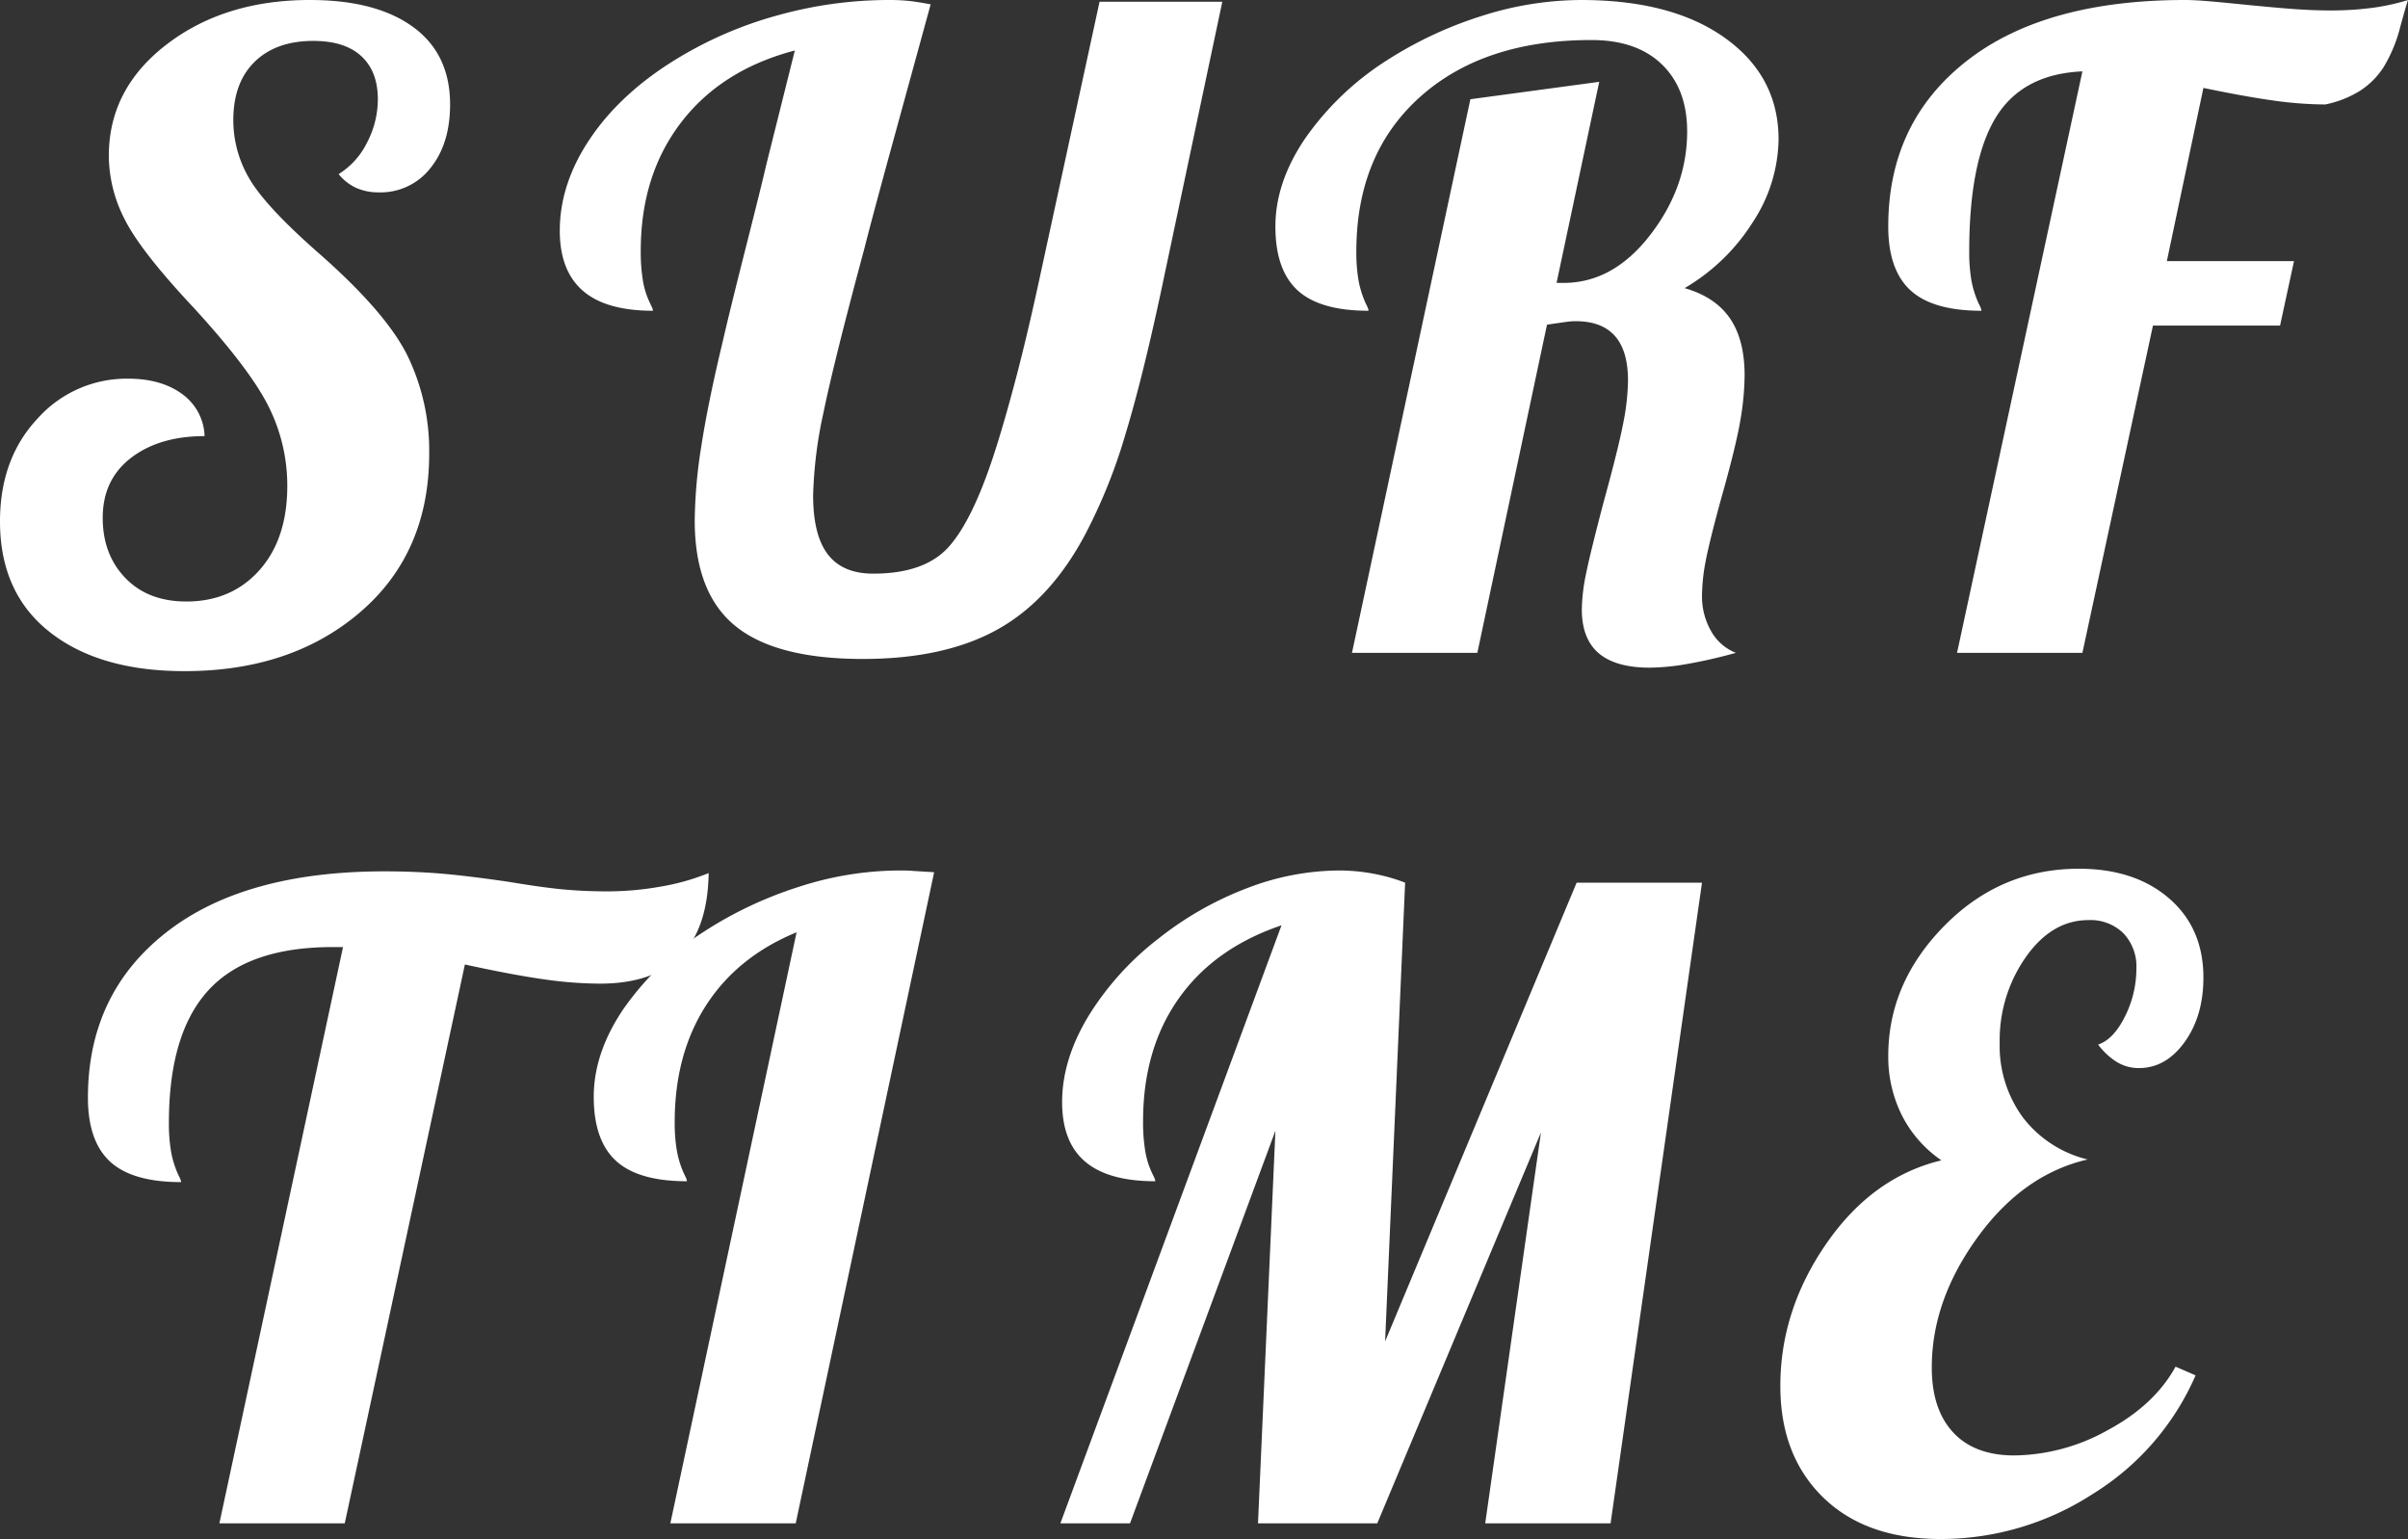
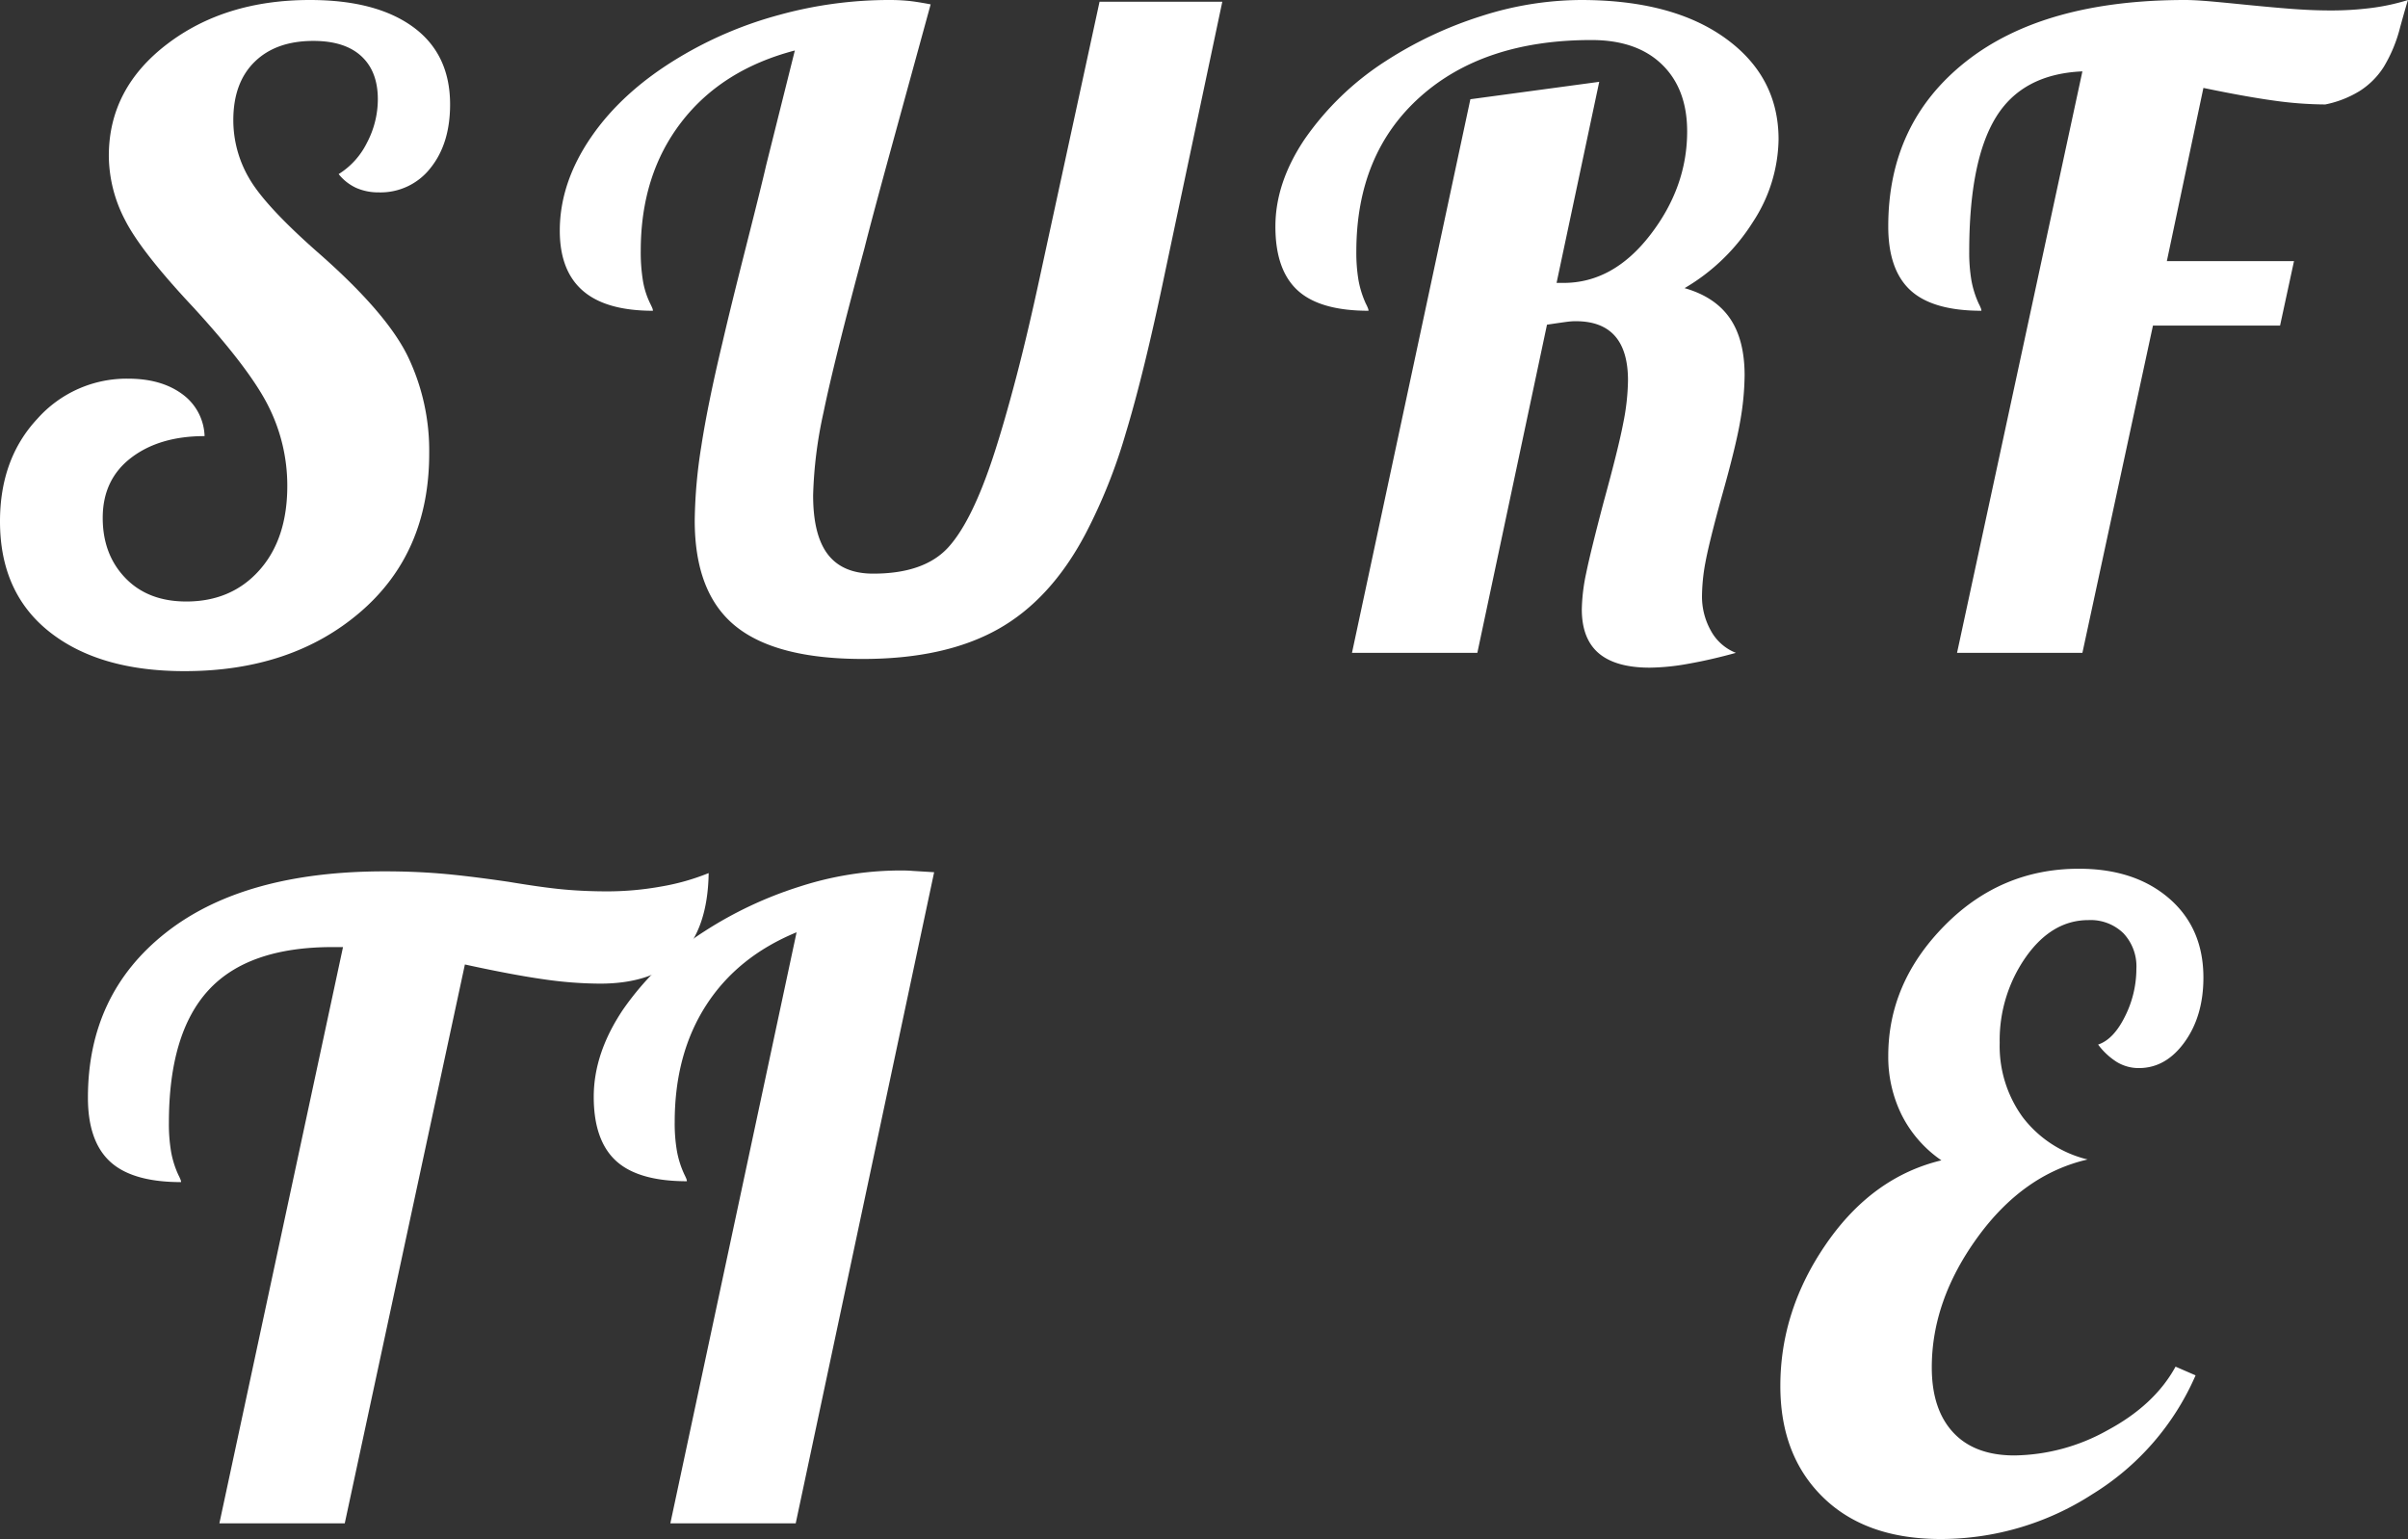
<svg xmlns="http://www.w3.org/2000/svg" viewBox="0 0 553.19 353.6">
  <rect x="0" y="0" width="553.19" height="353.6" fill="#333333" stroke="none" />
  <defs>
    <style>.cls-1{fill:#fff;}</style>
  </defs>
  <title>アセット 16</title>
  <g id="レイヤー_2" data-name="レイヤー 2">
    <g id="レイヤー_1-2" data-name="レイヤー 1">
      <path class="cls-1" d="M25,35.8q0-15.4,13.3-25.6T71.2,0Q86.4,0,94.9,6.2T103.4,24q0,9-4.5,14.6A14.52,14.52,0,0,1,87,44.2a12.58,12.58,0,0,1-5.1-1A11,11,0,0,1,77.8,40a17.67,17.67,0,0,0,6.5-7.2,21.44,21.44,0,0,0,2.5-10q0-6.4-3.8-9.9T72,9.4q-8.6,0-13.5,4.8T53.6,27.6a26.4,26.4,0,0,0,3.6,13.3q3.6,6.3,15.6,16.9Q88.6,71.6,93.6,81.7a50,50,0,0,1,5,22.5q0,22.8-15.8,36.4T42.4,154.2q-19.6,0-31-9T0,119.8q0-14.4,8.6-23.6A27.45,27.45,0,0,1,29.4,87Q37,87,41.8,90.5a12.4,12.4,0,0,1,5.2,9.7q-10.39,0-16.9,5T23.6,119q0,8.4,5.2,13.8t14,5.4q10.39,0,16.8-7.2T66,111.6a40.5,40.5,0,0,0-4.2-18Q57.6,85,44.4,70.6q-12-12.79-15.7-20.1A32.21,32.21,0,0,1,25,35.8Z" />
      <path class="cls-1" d="M228.4,104.2q2.4-7.4,5.1-17.7t5.7-24.3L252.6.4h28.2L267.6,62.8q-4.8,23-9,36.8a124.82,124.82,0,0,1-9.2,23q-8,15.19-20.2,22t-31,6.8q-20,0-29.3-7.6t-9.3-24.2a114.45,114.45,0,0,1,1.5-17q1.5-9.8,4.9-24,1.8-7.8,5.4-22T176,38l6.6-26.4Q165.8,16,156.5,28.1t-9.3,29.5a40.47,40.47,0,0,0,.5,6.9,18.93,18.93,0,0,0,1.7,5.3c.26.53.43.9.5,1.1a1.9,1.9,0,0,1,.1.5q-10.8,0-16.1-4.6T128.6,53q0-11,7.2-21.5T156,13.2a90.08,90.08,0,0,1,23.1-9.8A95.09,95.09,0,0,1,204.2,0a44.77,44.77,0,0,1,4.5.2c1.26.13,3,.4,5.1.8l-8.5,31q-5.1,18.6-6.7,25-7,26-9.4,37.7a99.27,99.27,0,0,0-2.4,19.1q0,9.2,3.4,13.6t10.4,4.4q11.79,0,17.3-6.1T228.4,104.2Z" />
      <path class="cls-1" d="M339.39,150h-28.8l27.2-127.2,29.6-4L357.59,65h1.61q11.39,0,19.89-11t8.5-23.8q0-9.79-5.8-15.4t-16.2-5.6q-24.79,0-39.39,13.1T311.59,57.8a38.41,38.41,0,0,0,.5,6.6,22.76,22.76,0,0,0,1.7,5.4,8.41,8.41,0,0,1,.5,1.1,1.57,1.57,0,0,1,.1.5q-11.19,0-16.3-4.7T293,52q0-10,6.7-20a66.11,66.11,0,0,1,18.69-18,90.64,90.64,0,0,1,21.9-10.3A75.65,75.65,0,0,1,363.2,0q21,0,33.19,8.8T408.59,32a35.44,35.44,0,0,1-5.89,19A45.81,45.81,0,0,1,387,66.2q7,2,10.39,6.9t3.4,13.1a63.18,63.18,0,0,1-1,10.5q-1,5.89-4.4,17.9-2.79,10.2-3.6,14.6a43.57,43.57,0,0,0-.79,7.6,16.05,16.05,0,0,0,2.09,8.2,11.23,11.23,0,0,0,5.7,5q-5.79,1.6-10.9,2.5a51.94,51.94,0,0,1-8.89.9q-7.81,0-11.71-3.3c-2.59-2.2-3.9-5.57-3.9-10.1a43.19,43.19,0,0,1,1-8.3q1-4.9,4-16.3,3.41-12.41,4.5-18.1A52.79,52.79,0,0,0,374,87.4q0-6.8-3-10.2t-9-3.4a14.74,14.74,0,0,0-1.71.1c-.59.07-2.23.3-4.9.7Z" />
      <path class="cls-1" d="M534.19,24a87.29,87.29,0,0,1-11.9-.9q-6.49-.9-16.1-2.9L497.79,60H527l-3.2,14.8h-29.2L478.39,150h-28.8l28.8-133.6q-13.8.6-19.9,10.6t-6.1,30.8a38.41,38.41,0,0,0,.5,6.6,22.31,22.31,0,0,0,1.7,5.4,8.41,8.41,0,0,1,.5,1.1,1.57,1.57,0,0,1,.1.5q-11.19,0-16.3-4.7T433.79,52q0-23.8,17.9-37.9T502,0c1.2,0,2.67.07,4.4.2s4.6.4,8.6.8q8,.8,12.3,1.1t7.9.3a72.9,72.9,0,0,0,9.8-.6,49.14,49.14,0,0,0,8.2-1.8c-.13.27-.73,2.33-1.8,6.2a33.23,33.23,0,0,1-3.8,9.2,18,18,0,0,1-5.5,5.5A24.2,24.2,0,0,1,534.19,24Z" />
      <path class="cls-1" d="M139.6,204.8a70,70,0,0,0,12.2-1.1,52.5,52.5,0,0,0,11-3.1q-.2,12.79-6.5,19.1T137.8,226a92.62,92.62,0,0,1-12.9-1q-7.09-1-18.1-3.4L79.2,350H50.4L78.8,217.6H76.4q-19.4,0-28.5,9.9T38.8,258a38.41,38.41,0,0,0,.5,6.6A21.88,21.88,0,0,0,41,270a10.1,10.1,0,0,1,.5,1.1,1.57,1.57,0,0,1,.1.5q-11.2,0-16.3-4.7t-5.1-14.7q0-23.8,17.9-37.9t50.3-14.1q6.6,0,12.7.5t15.7,1.9q8.4,1.4,13.1,1.8C133,204.67,136.27,204.8,139.6,204.8Z" />
      <path class="cls-1" d="M161.8,214a90.29,90.29,0,0,1,21.9-10.3,75.59,75.59,0,0,1,22.9-3.7c.93,0,2,0,3.1.1l4.9.3L182.8,350H154l29-135.8q-13.6,5.6-20.8,16.8T155,257.8a37.43,37.43,0,0,0,.5,6.6,21.88,21.88,0,0,0,1.7,5.4c.26.53.43.9.5,1.1a1.9,1.9,0,0,1,.1.5q-11.2,0-16.3-4.7T136.4,252q0-10,6.7-20A66.15,66.15,0,0,1,161.8,214Z" />
-       <path class="cls-1" d="M362.2,202.8H391L370,350H341.2L354,260.2,316.4,350H289l4-90.2L259.6,350h-16l50.8-137.4q-15.4,5.21-23.6,16.8t-8.2,28.2a40.47,40.47,0,0,0,.5,6.9,18.93,18.93,0,0,0,1.7,5.3c.26.53.43.9.5,1.1a1.9,1.9,0,0,1,.1.5q-10.8,0-16.1-4.5T244,253.2q0-9.6,5.9-19.5a66.56,66.56,0,0,1,16.3-18.1,76.21,76.21,0,0,1,20.2-11.5,59.52,59.52,0,0,1,21.2-4.1,43.24,43.24,0,0,1,7.7.7,40.78,40.78,0,0,1,7.5,2.1l-4.6,105.4Z" />
      <path class="cls-1" d="M443.79,314.2q0,9.6,4.9,14.9t14.1,5.3a44.87,44.87,0,0,0,21.4-5.8q10.8-5.81,15.6-14.6l4.6,2a60.18,60.18,0,0,1-23.7,27.3,64.14,64.14,0,0,1-34.9,10.3q-17.19,0-27-9.6T409,318.4q0-17.4,10.59-32.7T446,266.6a27.8,27.8,0,0,1-9.11-10.4,30.07,30.07,0,0,1-3.1-13.6q0-16.8,12.9-29.9t30.9-13.1q12.81,0,20.7,6.8t7.9,18.2q0,8.81-4.3,14.8t-10.5,6a9.68,9.68,0,0,1-5.1-1.4,16,16,0,0,1-4.29-4q3.58-1.2,6.19-6.5a24.39,24.39,0,0,0,2.6-10.9,11.08,11.08,0,0,0-3-8.2,10.8,10.8,0,0,0-8-3q-8.4,0-14.4,8.5a33.29,33.29,0,0,0-6,19.7,27.78,27.78,0,0,0,5.3,17.1,26.6,26.6,0,0,0,14.9,9.7q-14.79,3.41-25.3,17.9T443.79,314.2Z" />
    </g>
  </g>
</svg>